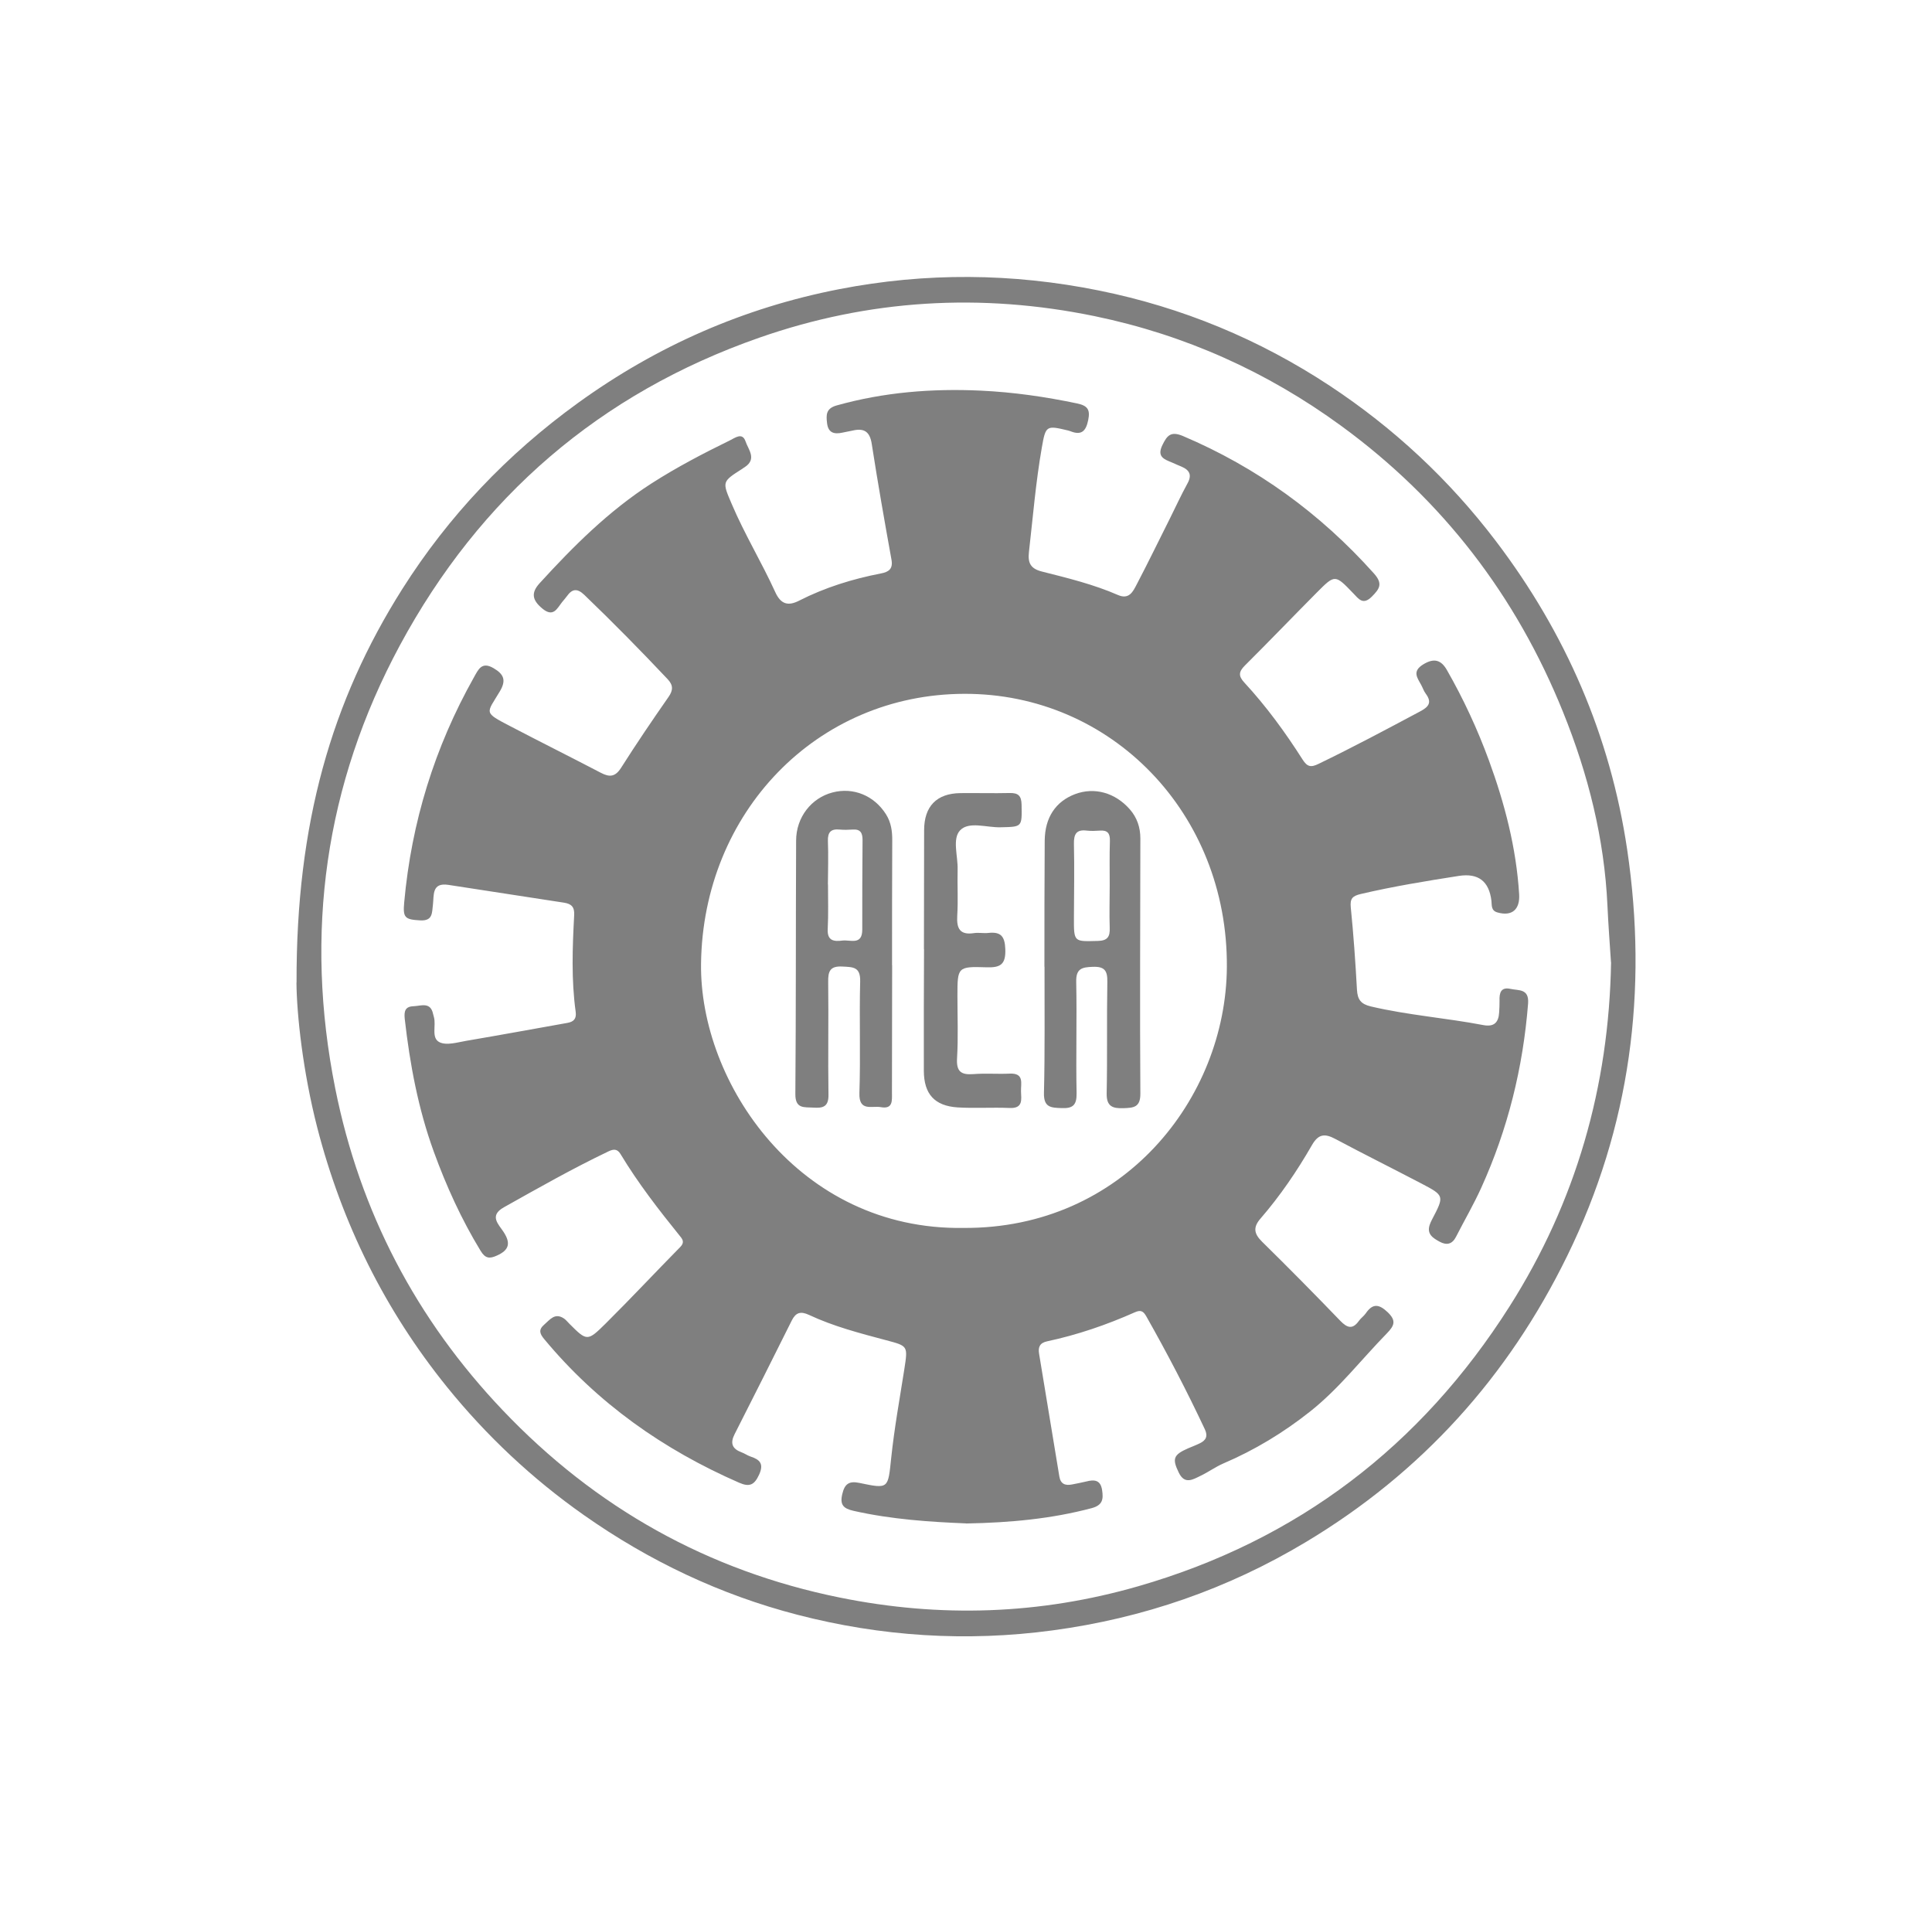
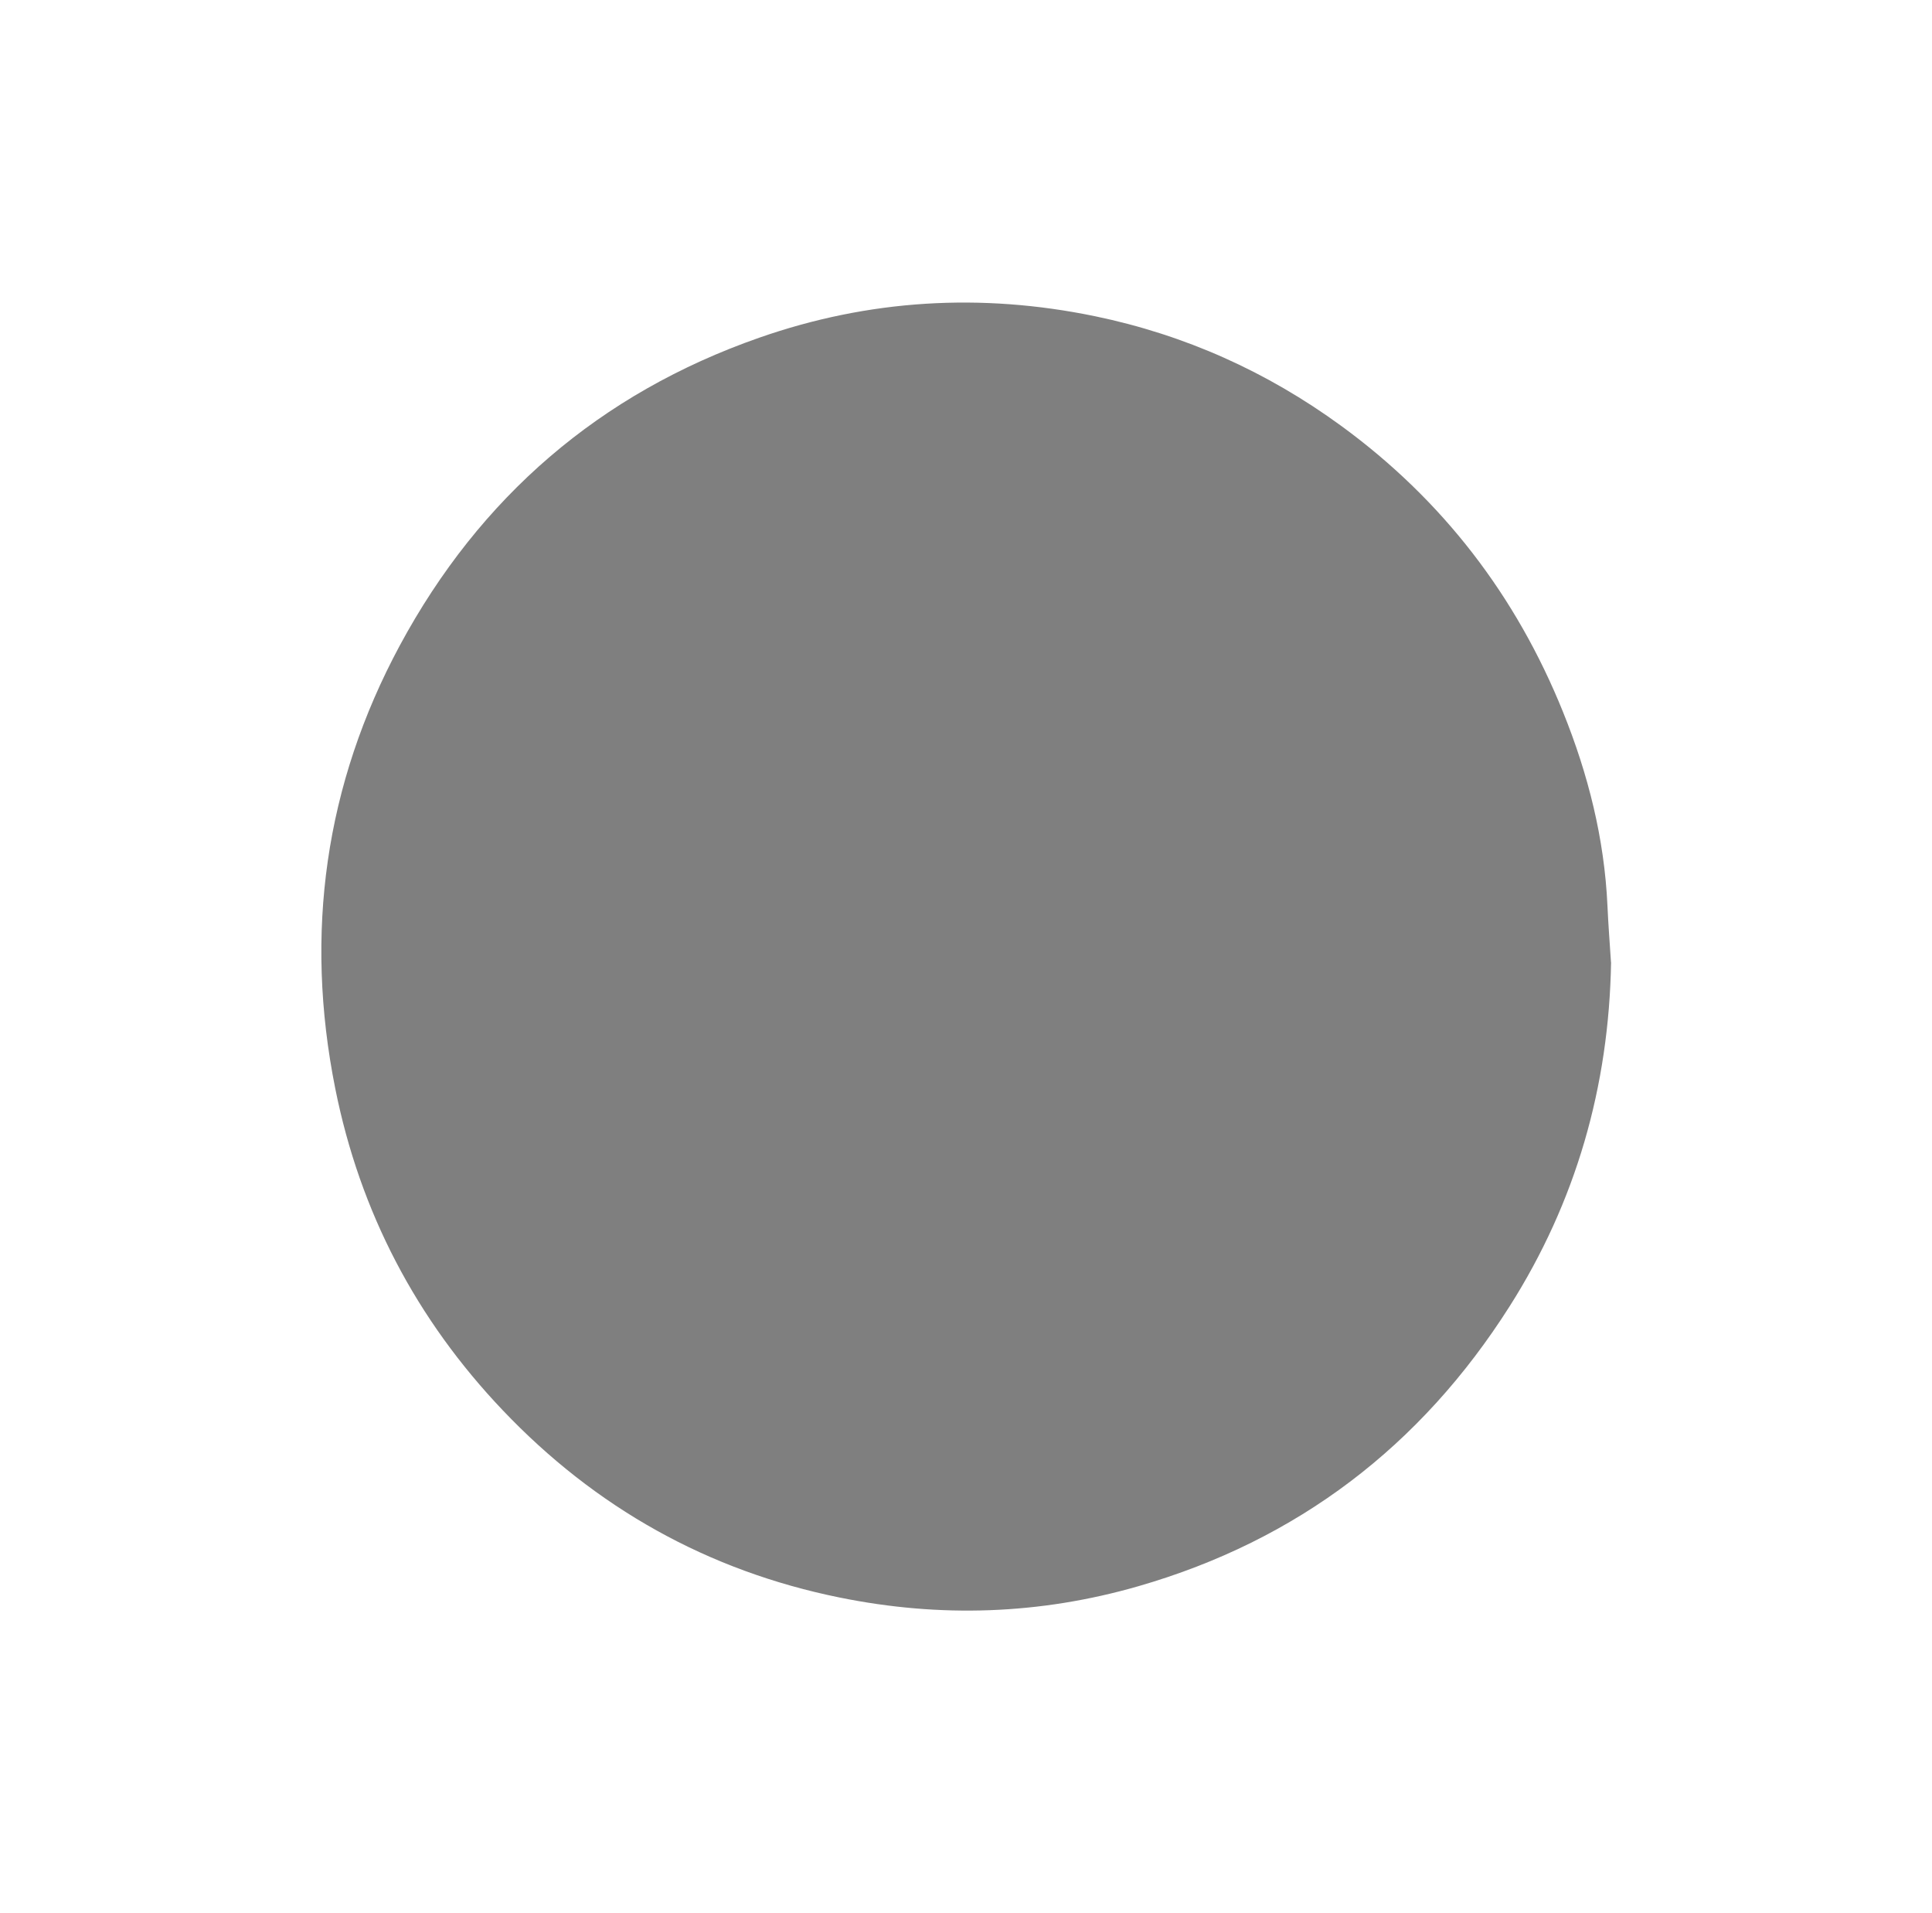
<svg xmlns="http://www.w3.org/2000/svg" id="Capa_1" data-name="Capa 1" viewBox="0 0 203 201">
  <defs>
    <style>
      .cls-1 {
        opacity: .5;
      }
    </style>
  </defs>
  <g class="cls-1">
-     <path d="M31.16,103.24c-.05-16.68,3.66-29.58,11.11-41.36,4.87-7.69,11.04-14.18,18.45-19.54,8.31-6.01,17.44-10.01,27.45-11.96,9.09-1.77,18.2-1.7,27.3.14,8.75,1.77,16.84,5.12,24.27,10.02,6.72,4.44,12.54,9.86,17.44,16.31,7.33,9.65,12.01,20.43,13.79,32.39,2.2,14.83.34,29.12-6.29,42.68-6.22,12.72-15.31,22.79-27.47,30.08-8.24,4.94-17.09,8-26.61,9.28-9.06,1.22-18.01.64-26.81-1.64-8.1-2.1-15.57-5.64-22.45-10.48-5.43-3.82-10.22-8.32-14.38-13.46-6.52-8.07-11.03-17.18-13.63-27.26-1.51-5.89-2.15-11.86-2.18-15.21ZM169.27,101.09c-.13-1.97-.28-3.94-.37-5.92-.32-7.07-2.03-13.84-4.66-20.35-4.93-12.23-12.67-22.31-23.33-30.09-7.8-5.69-16.41-9.55-25.86-11.51-11.97-2.47-23.76-1.77-35.28,2.26-16.74,5.85-29.35,16.74-37.75,32.31-7.88,14.63-10.06,30.25-6.79,46.58,2.6,12.97,8.52,24.25,17.6,33.79,9.73,10.23,21.54,16.86,35.4,19.67,10.54,2.14,21.01,1.8,31.38-1.19,16.73-4.82,29.7-14.74,39-29.39,6.98-10.99,10.45-23.11,10.67-36.17h0Z" />
+     <path d="M31.16,103.24ZM169.27,101.09c-.13-1.97-.28-3.94-.37-5.92-.32-7.07-2.03-13.84-4.66-20.35-4.93-12.23-12.67-22.31-23.33-30.09-7.8-5.69-16.41-9.55-25.86-11.51-11.97-2.47-23.76-1.77-35.28,2.26-16.74,5.85-29.35,16.74-37.75,32.31-7.88,14.63-10.06,30.25-6.79,46.58,2.6,12.97,8.52,24.25,17.6,33.79,9.73,10.23,21.54,16.86,35.4,19.67,10.54,2.14,21.01,1.8,31.38-1.19,16.73-4.82,29.7-14.74,39-29.39,6.98-10.99,10.45-23.11,10.67-36.17h0Z" />
    <path d="M101.5,160.04c-3.71-.15-7.8-.41-11.82-1.32-1.06-.24-1.45-.63-1.18-1.76.25-1.08.72-1.4,1.81-1.17,3.09.65,2.99.6,3.33-2.62.33-3.12.89-6.22,1.38-9.33.38-2.47.39-2.43-1.94-3.05-2.74-.73-5.49-1.44-8.07-2.65-.9-.42-1.4-.25-1.82.59-1.99,3.99-3.99,7.98-6.01,11.95-.48.95-.24,1.53.73,1.89.33.12.63.34.96.45.98.32,1.41.77.89,1.9-.49,1.07-.99,1.33-2.09.85-7.97-3.48-14.89-8.35-20.48-15.08-.46-.55-.65-.98-.01-1.53.61-.53,1.12-1.28,2.07-.65.21.14.37.35.55.53,1.86,1.86,1.91,1.91,3.82.02,2.66-2.64,5.22-5.38,7.85-8.05.46-.47.29-.78-.03-1.16-2.23-2.76-4.4-5.56-6.24-8.61-.34-.56-.73-.54-1.27-.28-3.75,1.79-7.36,3.84-10.98,5.87-1.6.89-.55,1.8-.04,2.59.78,1.19.58,1.91-.69,2.48-.77.35-1.22.33-1.72-.49-2.01-3.3-3.6-6.79-4.92-10.42-1.64-4.51-2.51-9.18-3.05-13.93-.09-.81.03-1.32.91-1.35.8-.03,1.8-.5,2.07.83.02.1.05.2.08.3.26.9-.32,2.22.61,2.66.76.35,1.87,0,2.81-.16,3.54-.6,7.07-1.25,10.61-1.88.67-.12.96-.44.87-1.15-.47-3.38-.34-6.78-.16-10.17.05-.87-.3-1.19-1.07-1.31-4.05-.62-8.1-1.25-12.15-1.87-1.76-.27-1.5,1.09-1.62,2.07-.11.87,0,1.74-1.35,1.66-1.6-.09-1.82-.28-1.67-1.89.76-8.41,3.19-16.29,7.33-23.65.45-.79.8-1.69,2.05-.96,1.1.64,1.36,1.28.67,2.44-1.41,2.37-1.79,2.16,1.17,3.7,3.14,1.64,6.31,3.22,9.45,4.86.91.48,1.51.43,2.12-.53,1.6-2.52,3.28-5,4.99-7.45.49-.71.49-1.23-.1-1.86-2.85-3.02-5.76-5.98-8.75-8.85-.75-.72-1.28-.65-1.84.14-.15.21-.32.39-.48.59-.55.69-.93,1.68-2.11.69-1.03-.86-1.21-1.62-.27-2.65,3.56-3.9,7.27-7.6,11.75-10.48,2.65-1.7,5.43-3.15,8.25-4.53.54-.26,1.3-.88,1.64.12.28.84,1.21,1.84-.08,2.69-.09.05-.17.11-.25.17-2.17,1.38-2.13,1.36-1.13,3.7,1.35,3.18,3.15,6.13,4.58,9.27.58,1.27,1.34,1.49,2.51.89,2.73-1.39,5.62-2.28,8.61-2.86.79-.15,1.27-.47,1.09-1.44-.73-4.04-1.44-8.08-2.07-12.14-.2-1.34-.82-1.71-2.04-1.42-.34.08-.7.13-1.04.21-.86.19-1.5.04-1.62-1-.1-.86-.12-1.53.99-1.85,4.98-1.4,10.05-1.8,15.19-1.56,3.39.16,6.74.64,10.07,1.34,1.12.23,1.42.65,1.19,1.75-.23,1.14-.69,1.64-1.85,1.18-.09-.04-.19-.06-.29-.09-2.25-.54-2.33-.52-2.73,1.78-.64,3.65-.94,7.34-1.36,11.02-.13,1.16.21,1.74,1.39,2.03,2.69.68,5.4,1.34,7.97,2.46,1.17.51,1.58-.37,1.96-1.1,1.2-2.29,2.33-4.62,3.49-6.93.61-1.22,1.18-2.47,1.84-3.67.5-.89.25-1.42-.62-1.79-.33-.13-.65-.28-.97-.42-.82-.34-1.64-.59-1.04-1.83.49-1.01.88-1.5,2.15-.97,7.78,3.3,14.43,8.13,20.07,14.43.97,1.08.63,1.61-.21,2.45-.93.93-1.38.24-1.95-.35-1.91-1.99-1.92-2-3.82-.09-2.53,2.55-5.03,5.15-7.57,7.68-.64.64-.7,1.09-.06,1.78,2.31,2.5,4.31,5.24,6.13,8.1.49.76.86.85,1.69.44,3.6-1.74,7.13-3.62,10.65-5.5.87-.46,1.3-.92.6-1.86-.21-.28-.32-.63-.49-.94-.42-.76-.95-1.42.22-2.14,1.15-.71,1.89-.46,2.49.59,1.74,3.04,3.21,6.21,4.42,9.51,1.66,4.54,2.87,9.19,3.17,14.04.1,1.6-.74,2.35-2.27,1.92-.69-.19-.59-.74-.64-1.21-.24-2.07-1.38-2.95-3.43-2.63-3.45.54-6.89,1.1-10.3,1.9-.88.21-1.14.48-1.05,1.41.29,2.87.49,5.76.65,8.65.06,1.02.4,1.5,1.45,1.75,3.9.92,7.9,1.21,11.82,1.96,1.13.22,1.61-.27,1.67-1.33.02-.41.05-.81.04-1.22-.03-.82.13-1.48,1.16-1.25.85.19,1.96-.05,1.84,1.54-.53,6.74-2.13,13.2-4.92,19.35-.79,1.75-1.77,3.42-2.64,5.13-.41.82-1,.94-1.75.53-.69-.38-1.35-.79-1.03-1.76.06-.19.15-.37.24-.55,1.31-2.5,1.32-2.52-1.12-3.8-3-1.57-6.04-3.08-9.04-4.68-1.09-.58-1.77-.54-2.45.65-1.57,2.73-3.34,5.33-5.4,7.71-.81.93-.69,1.6.16,2.44,2.78,2.73,5.52,5.51,8.23,8.32.72.74,1.28.92,1.94,0,.2-.29.52-.5.72-.79.73-1.07,1.39-.99,2.3-.13.91.87.74,1.39-.07,2.22-2.69,2.75-5.05,5.83-8.09,8.23-2.79,2.21-5.81,4.04-9.09,5.44-.83.36-1.58.91-2.4,1.3-.81.39-1.67.95-2.29-.33-.71-1.45-.57-1.87.94-2.54.42-.18.85-.34,1.26-.54.65-.31.88-.74.54-1.47-1.9-4.04-3.96-8-6.16-11.88-.3-.52-.56-.7-1.19-.42-2.97,1.32-6.03,2.37-9.21,3.05-.77.16-.98.59-.86,1.31.71,4.3,1.42,8.6,2.13,12.9.13.79.63.97,1.33.83.5-.1.99-.19,1.49-.31.84-.22,1.51-.18,1.67.9.15.96.06,1.59-1.1,1.9-4.19,1.11-8.46,1.52-13.15,1.61h-.02ZM101.23,129c16.78.11,27.59-13.61,27.68-27.41.11-16.13-12.13-28.75-27.59-28.7-15.52.04-27.46,12.47-27.66,28.35-.16,12.5,10.27,28.02,27.56,27.76h0Z" />
    <path d="M109.74,101.57c0-4.42,0-8.83.03-13.25.02-2.45,1.16-4.12,3.18-4.89,2.04-.77,4.22-.16,5.76,1.59.77.88,1.11,1.91,1.11,3.07-.01,8.93-.06,17.87,0,26.8.01,1.46-.73,1.49-1.77,1.53-1.13.04-1.8-.17-1.77-1.56.08-3.91,0-7.82.07-11.72.02-1.18-.3-1.62-1.54-1.57-1.13.04-1.76.18-1.73,1.57.08,3.91-.04,7.82.04,11.72.02,1.26-.42,1.6-1.58,1.55-1.1-.04-1.89-.05-1.85-1.6.11-4.41.05-8.83.06-13.25h0ZM116.6,93.04h0c0-1.57-.03-3.15.02-4.72.02-.79-.27-1.12-1.05-1.06-.45.03-.92.05-1.37,0-1.09-.14-1.38.35-1.36,1.39.06,2.59.01,5.17,0,7.76s0,2.5,2.5,2.44c1.04-.02,1.3-.45,1.26-1.39-.05-1.47,0-2.94,0-4.41h0Z" />
    <path d="M93.74,101.4c0,4.46-.01,8.92-.02,13.38,0,.83.13,1.77-1.18,1.53-.93-.17-2.31.51-2.24-1.49.13-3.9-.02-7.81.08-11.71.04-1.55-.75-1.51-1.87-1.57-1.29-.07-1.51.49-1.49,1.61.05,3.96-.03,7.91.03,11.86.02,1.27-.59,1.42-1.59,1.35-.96-.06-1.9.15-1.89-1.42.07-8.87.04-17.74.08-26.62,0-2.46,1.6-4.49,3.83-5.07,2.19-.57,4.37.33,5.61,2.29.54.85.67,1.78.66,2.76-.02,4.36-.02,8.72-.02,13.08h0ZM87,92.91c0,1.57.05,3.14-.03,4.71-.06,1.25.69,1.3,1.55,1.19.83-.1,2.08.53,2.08-1.15,0-3.14,0-6.28.03-9.42,0-.76-.24-1.15-1.04-1.09-.45.03-.91.04-1.36,0-.91-.09-1.27.26-1.24,1.2.06,1.52.01,3.04,0,4.56h0Z" />
-     <path d="M97.08,99.71c0-4.16.01-8.32.02-12.49,0-2.52,1.32-3.87,3.81-3.9,1.72-.02,3.44.03,5.17-.01.9-.02,1.24.28,1.26,1.22.04,2.37.08,2.33-2.22,2.38-1.45.04-3.3-.65-4.23.31-.86.89-.23,2.71-.27,4.12-.04,1.62.06,3.25-.04,4.87-.08,1.34.28,2.04,1.75,1.82.5-.08,1.02.04,1.52-.02,1.28-.14,1.73.32,1.78,1.69.06,1.61-.49,1.97-1.98,1.92-3.04-.1-3.05-.02-3.05,3,0,2.18.09,4.37-.04,6.55-.09,1.42.44,1.77,1.73,1.67,1.26-.1,2.53.01,3.8-.05,1.56-.07,1.16,1.04,1.19,1.88.03.84.23,1.79-1.19,1.73-1.82-.08-3.65.05-5.47-.06-2.43-.16-3.54-1.41-3.55-3.84-.01-4.26,0-8.53.02-12.79h0Z" />
  </g>
</svg>